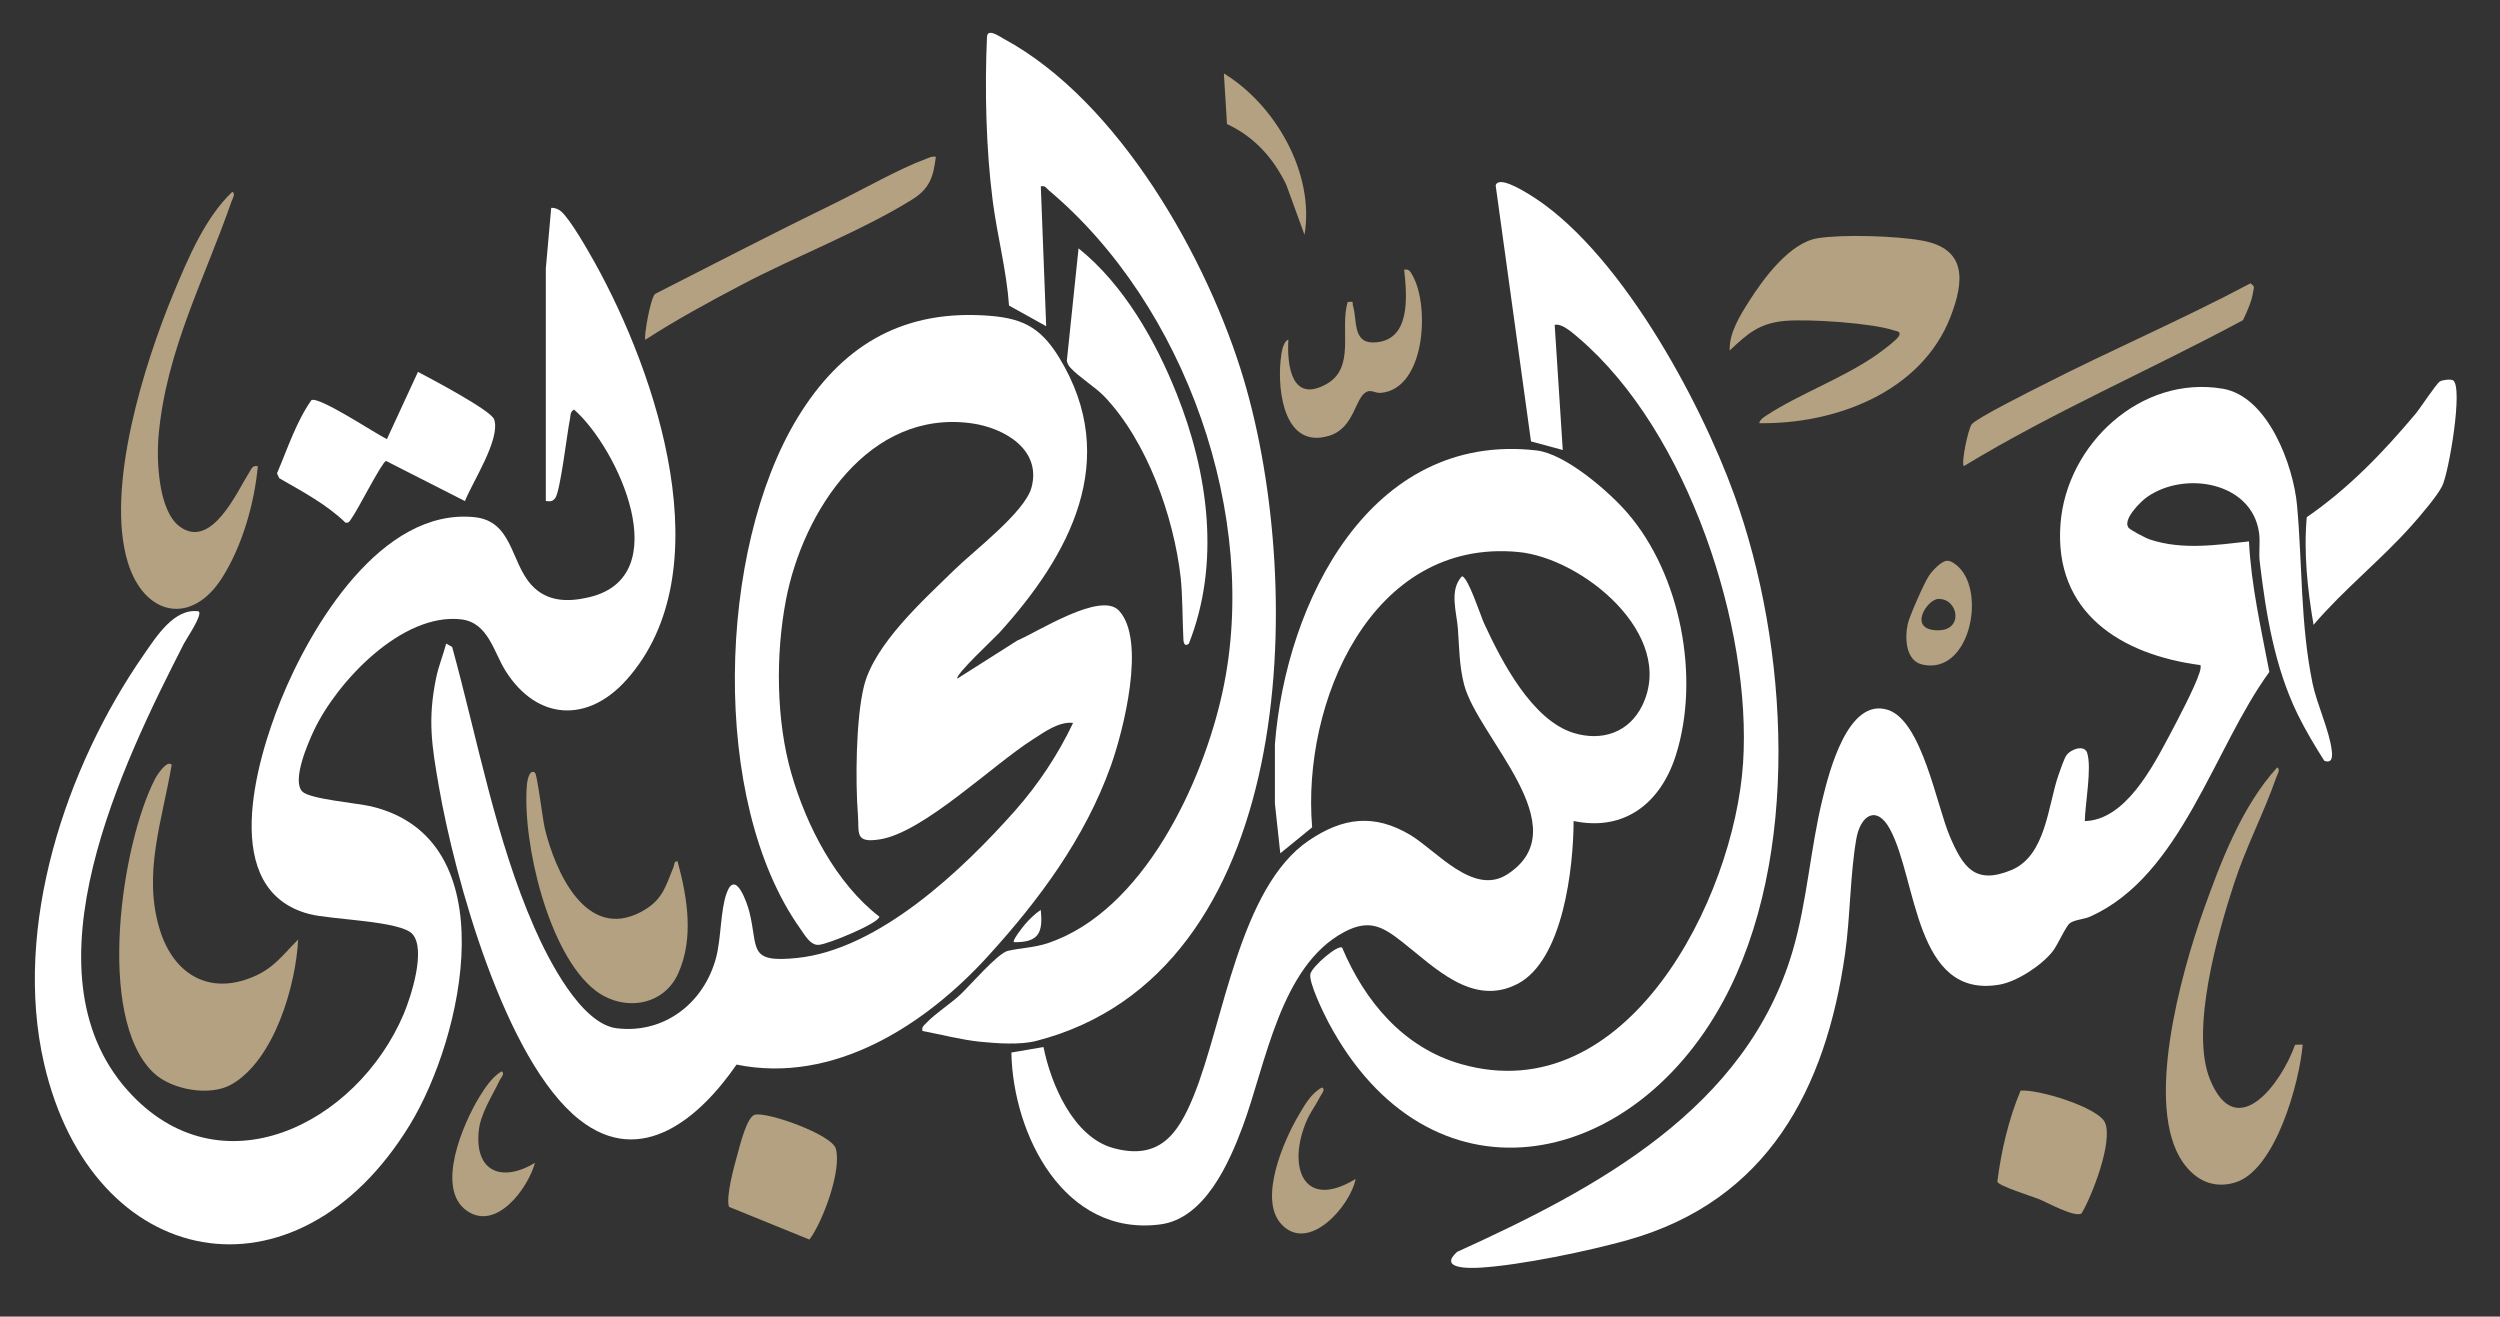
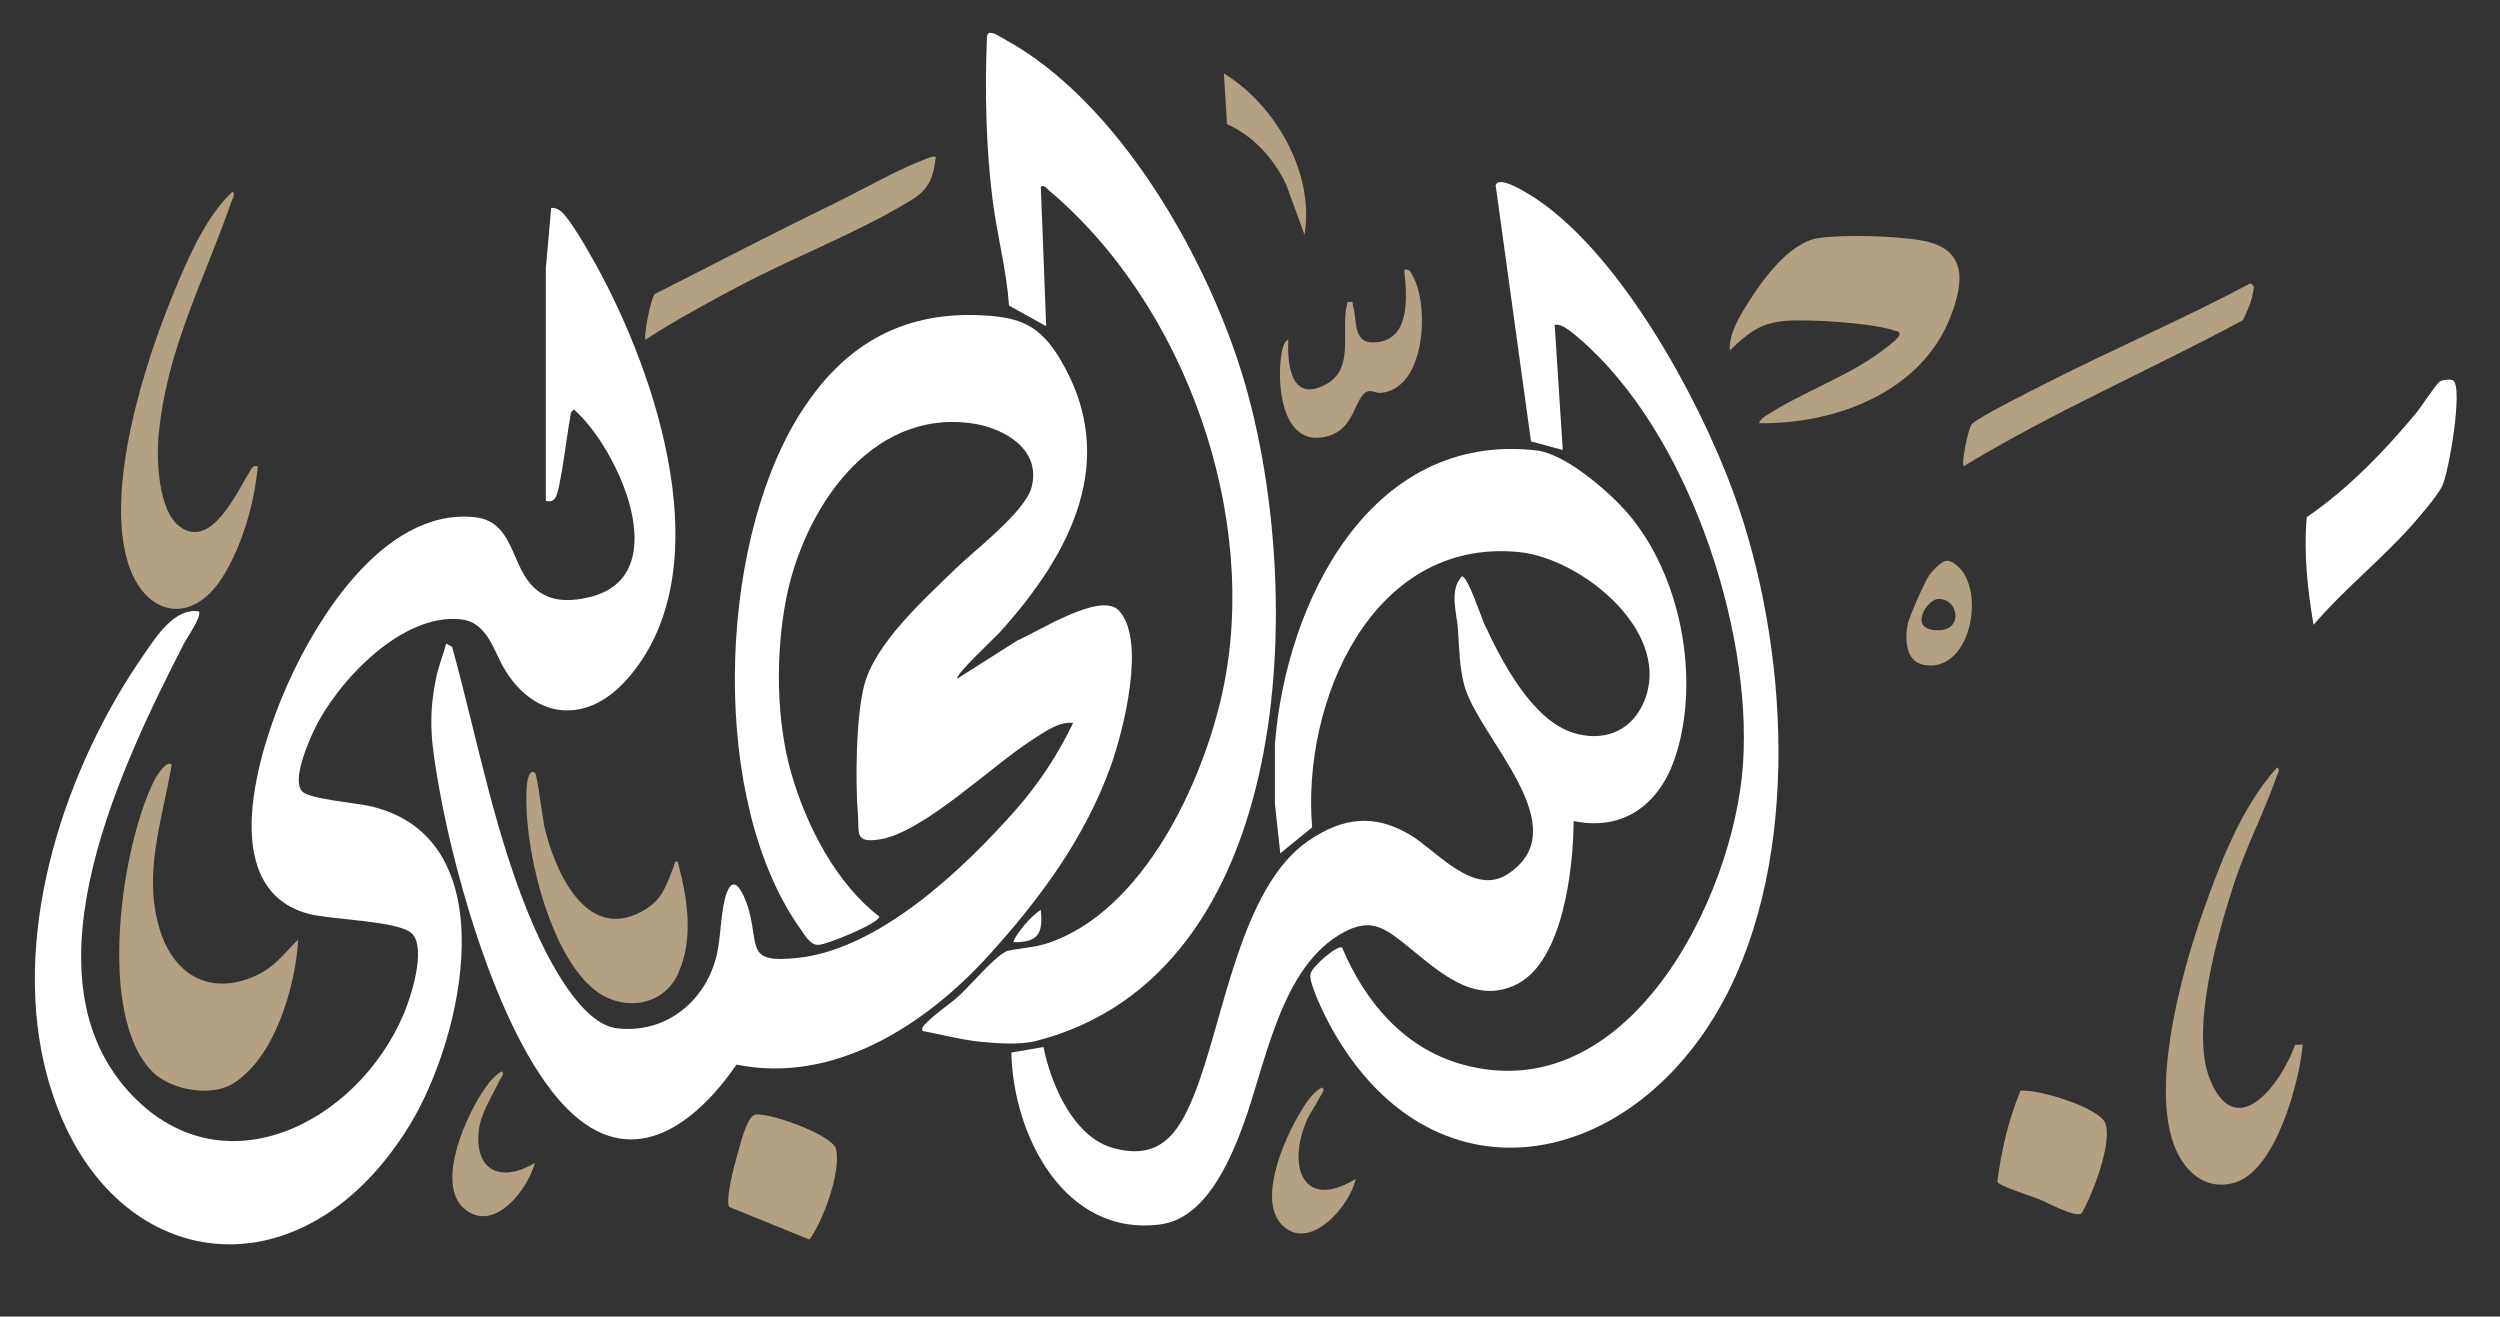
<svg xmlns="http://www.w3.org/2000/svg" id="Layer_1" version="1.1" viewBox="0 0 288 151.67">
  <rect x="0" y="0" width="288" height="151.67" fill="#333333" stroke="none" />
  <defs>
    <style>
      .st0 {
        fill: #fff;
      }

      .st1 {
        fill: #b3a181;
      }
    </style>
  </defs>
  <path class="st0" d="M110.29,78.17l6.92-4.39c2.33-.98,9.59-5.69,11.69-3.44,3.18,3.4.51,13.86-.94,17.91-2.99,8.34-8.26,15.43-14.1,21.85-7.22,7.95-17.78,14.83-29.01,12.54-4.14,6-10.92,12.03-18.11,6.34-8.54-6.75-14.35-27.83-16.18-38.36-.82-4.73-1.31-7.7-.32-12.52.28-1.36.81-2.63,1.16-3.96l.69.39c2.94,10.71,5,22.16,9.48,32.36,1.54,3.5,5.32,11.08,9.5,11.57,5.49.65,10.04-2.94,11.42-8.13.6-2.25.49-5.42,1.22-7.45,1.03-2.84,2.39,1.25,2.62,2.18,1.05,4.2-.23,5.89,5.48,5.3,9.45-.97,19.11-10.18,25.15-17,2.66-3.01,4.94-6.45,6.66-10.08-1.62-.19-3.29,1.04-4.62,1.89-4.6,2.91-12.61,10.72-17.61,11.52-2.99.48-2.39-.73-2.56-2.87-.3-3.81-.23-11.06.7-14.78,1.22-4.89,6.89-9.94,10.44-13.42,2.21-2.16,8.07-6.61,8.85-9.43,1.21-4.4-3.13-6.89-6.86-7.42-11.85-1.66-19.46,10.12-21.42,20.35-1.2,6.25-1.14,13.85.62,19.97s5.17,12.67,10.14,16.51c0,.73-5.94,3.2-7.01,3.25-.95.04-1.57-1.12-2.11-1.88-10.44-14.71-9.52-43.7-.31-58.83,4.92-8.09,11.72-12.34,21.38-11.81,4.26.23,6.5,1.15,8.77,4.87,7.19,11.77,1.19,22.78-6.92,31.72-.47.52-5.18,4.9-4.81,5.26Z" />
  <path class="st0" d="M64.64,24.35c1.08.95,3.08,4.48,3.87,5.89,7.14,12.83,14.83,35.59,3.66,48.08-4.45,4.98-10.27,4.7-13.89-.97-1.41-2.21-2.02-5.64-5.16-6-6.81-.78-14.3,7.17-16.96,12.81-.68,1.44-2.57,5.77-1.33,7.03.85.87,6.3,1.32,7.91,1.7,15.76,3.72,10.63,26.61,4.47,36.7-13.04,21.34-36.6,17-42.14-7.1-3.61-15.73,2.48-34.1,11.5-47.08,1.43-2.06,3.52-5.41,6.33-4.98.45.44-1.41,3.12-1.71,3.71-6.99,13.68-18.77,37.67-6.51,51.45,10.64,11.96,26.46,3.9,31.83-8.78.87-2.06,2.57-7.4,1.02-9.19-1.35-1.56-9.35-1.65-11.93-2.33-10.38-2.75-6.15-17.47-3.25-24.63,3.46-8.56,11.61-22.18,22.32-21.08,4.35.45,4.15,5.1,6.5,7.75,1.79,2.02,4.25,2.06,6.74,1.46,10.04-2.4,3.31-17.13-1.78-21.61-.49.3-.38.65-.47,1.08-.32,1.55-1.11,8.42-1.71,9.14-.36.43-.57.35-1.07.32v-26.8s.62-6.97.62-6.97c.42-.03.84.14,1.15.41Z" />
-   <path class="st0" d="M245.18,60.77c.19.27,2.02,1.23,2.49,1.38,3.72,1.23,7.62.64,11.41.22.26,5.09,1.4,10.06,2.35,15.04-6.42,8.78-10.13,23.48-20.64,28.18-.72.32-1.81.36-2.34.76-.48.36-1.37,2.47-2,3.27-1.27,1.6-4.09,3.46-6.11,3.81-9.8,1.69-9.47-12.12-12.62-17.92-1.54-2.83-3.4-1.58-3.87,1.12-.73,4.18-.69,8.97-1.3,13.26-2.23,15.62-8.94,28.41-25,32.95-4.58,1.29-12.28,2.89-16.96,3.19-1.59.1-4.83.09-2.74-1.81,16.13-7.33,33.36-16.49,38.69-34.76,1.64-5.63,2.01-11.65,3.4-17.36.78-3.19,2.94-11.8,7.55-10.32,3.92,1.26,5.61,11.02,7.13,14.57s2.9,5.62,7.09,3.88c4-1.66,4.2-7.44,5.44-10.99.19-.53.63-1.83.89-2.21.51-.74,2.08-1.28,2.4-.3.56,1.73-.24,5.9-.27,7.86,4.65-.12,7.79-6.18,9.77-9.91.88-1.65,2.92-5.53,3.42-7.12.1-.32.2-.59.14-.94-9.14-1.19-16.92-6.03-16.13-16.28.7-9.16,9.26-17.16,18.69-15.56,5.22.88,8.14,8.83,8.56,13.44.62,6.81.38,13.72,1.79,20.52.5,2.4,1.95,5.46,2.21,7.72.08.68.07,1.55-.87,1.17-1.09-1.72-2.15-3.49-3.05-5.32-2.66-5.45-3.67-11.6-4.38-17.62-.13-1.07.08-2.18-.08-3.33-.82-5.83-8.56-7.17-12.92-4.09-.74.52-2.79,2.57-2.13,3.49Z" />
  <path class="st0" d="M181.28,94.6c-.02,5.3-1.18,16.03-6.49,18.76-5.17,2.66-9.58-1.98-13.2-4.81-2.27-1.78-3.82-2.73-6.74-1.18-7.37,3.91-9.02,15.23-11.69,22.4-1.59,4.27-4.39,10.61-9.48,11.28-11.1,1.46-16.99-10.36-17.17-19.8l3.7-.63c.86,4.28,3.44,10.38,8.05,11.64,5.26,1.43,7.43-1.54,9.24-5.98,3.48-8.54,5.29-24.07,13.3-29.47,3.9-2.63,7.5-3.11,11.67-.62,3.02,1.81,7.26,7.05,11.16,4.54,8.36-5.37-3.39-15.77-4.97-21.88-.56-2.17-.55-4.24-.71-6.42-.14-1.92-1.03-4.42.46-6.04.7.01,2.17,4.6,2.58,5.47,1.98,4.28,5.5,11.14,10.34,12.59,3.24.97,6.34-.07,7.86-3.18,3.95-8.11-6.86-16.97-14.27-17.68-16.99-1.62-24.97,17.41-23.76,31.72l-3.67,2.99-.62-5.73v-6.82c1.26-16.31,10.95-36.07,30.14-33.86,3.31.38,8.31,4.7,10.47,7.2,6.14,7.1,8.41,18.98,5.58,27.91-1.73,5.47-5.88,8.82-11.79,7.58Z" />
  <path class="st0" d="M106.27,118.77c-.11-.5.17-.63.46-.94.98-1.05,2.79-2.21,3.89-3.24s4.33-4.79,5.48-5.05c1.51-.35,3.06-.36,4.67-.91,10.94-3.71,17.77-18.39,20.06-28.9,4.4-20.17-4.29-44.6-20-57.8-.31-.26-.4-.59-.93-.46l.62,16.11-4.28-2.38c-.29-4.07-1.36-8.04-1.88-12.07-.77-5.99-.93-12.82-.66-18.87.05-1.07,1.45-.05,1.95.22,13.21,7.13,23.5,25.31,27.65,39.29,7.15,24.1,6.18,68.43-23.95,76.15-1.84.47-4.49.28-6.42.09-2.24-.23-4.45-.83-6.66-1.24Z" />
  <path class="st0" d="M154.61,109.16c2.61,6.19,7.05,11.52,13.7,13.42,19.12,5.47,31.45-19.03,32.49-34.64s-6.35-38.24-18.9-48.97c-.63-.54-1.97-1.77-2.8-1.54l.93,14.41-3.66-.99-4.07-29.49c.32-1.12,3,.52,3.68.92,10.33,6.16,19.81,23.65,23.82,34.76,6.26,17.35,7.72,41.72-1.31,58.34-10.71,19.71-33.92,24.11-45.47,2.37-.55-1.04-2.29-4.62-2.06-5.56.21-.86,3.14-3.4,3.66-3.02Z" />
-   <path class="st0" d="M136.95,74.15c-.41.35-.59.03-.62-.46-.12-2.38-.08-4.76-.31-7.13-.8-7.05-3.87-15.74-8.83-20.92-.96-1-2.93-2.24-3.86-3.26-.23-.25-.37-.49-.43-.82l1.35-12.95c5.18,4.16,8.85,10.6,11.3,16.74,3.63,9.1,5.09,19.5,1.4,28.81Z" />
-   <path class="st0" d="M53.57,57.73l-9.1-4.63c-.48.14-3.27,5.67-3.96,6.6-.2.27-.3.61-.72.5-2.21-2.13-4.97-3.58-7.62-5.11l-.26-.56c1.21-2.82,2.2-5.92,3.97-8.44.93-.43,7.4,3.88,8.69,4.5l3.58-7.75c1.39.74,8.42,4.42,8.78,5.48.76,2.25-2.52,7.24-3.37,9.41Z" />
  <path class="st0" d="M282.6,43.82c1.17.79-.48,10.55-1.25,12.15-.57,1.17-2.57,3.49-3.51,4.55-3.54,3.98-7.85,7.39-11.32,11.46-.69-4.07-1.15-8.25-.78-12.4,4.85-3.35,8.78-7.44,12.55-11.93.56-.67,2.36-3.45,2.79-3.71.32-.19,1.26-.29,1.52-.12Z" />
  <g>
    <path class="st1" d="M202.66,48.74c.09-.39.51-.67.83-.88,3.85-2.51,8.74-4.25,12.6-6.92.56-.39,2.48-1.79,2.69-2.27.22-.52-.29-.5-.62-.61-2.54-.86-9.82-1.33-12.55-1.09-2.95.26-4.3,1.48-6.35,3.41-.09-1.98,1.19-4.04,2.23-5.67,1.66-2.63,4.7-6.76,7.92-7.27,2.93-.46,9.05-.26,11.99.27,5.17.92,4.92,4.63,3.29,8.81-3.37,8.66-13.27,12.36-22.01,12.23Z" />
    <path class="st1" d="M19.78,88.09c-1.07,6.38-3.4,12.65-1.33,19.14,1.6,5.01,5.64,7.46,10.74,5.29,2.4-1.02,3.4-2.54,5.16-4.29-.28,5.34-2.74,13.83-7.65,16.68-2.5,1.45-7,.64-9.06-1.37-6.61-6.42-3.65-26.32.22-33.81.21-.41,1.36-2.22,1.92-1.64Z" />
    <path class="st1" d="M29.7,53.7c-.38,4.25-1.79,9.18-4.08,12.81-3.57,5.67-9.02,4.39-10.89-1.71-2.63-8.58,1.9-22.95,5.31-31.14,1.65-3.96,3.61-8.61,6.72-11.56.42.21,0,.84-.1,1.14-3.1,8.94-7.51,17.1-8.39,26.94-.25,2.8-.05,8.67,2.45,10.49,3.67,2.68,6.61-4.08,7.99-6.25.27-.42.36-.84.99-.71Z" />
    <path class="st1" d="M264.38,120.36l.89-.03c-.37,4.38-3.12,14.49-7.8,15.9-2.48.74-4.54-.26-5.97-2.29-4.57-6.47-.19-21.94,2.3-28.96,2.02-5.68,4.46-12.1,8.53-16.57.42.21,0,.84-.1,1.14-1.42,4.08-3.48,7.99-4.85,12.19-1.9,5.8-5.09,16.97-2.79,22.61,3.06,7.52,8.28.35,9.8-3.99Z" />
    <path class="st1" d="M61.63,89.02c.26.2.89,5.42,1.14,6.45,1.19,4.9,4.71,12.92,11.04,9.6,2.51-1.32,2.82-2.85,3.79-5.21.12-.3.03-.71.46-.62,1.12,4.15,1.91,8.84.06,12.92-1.72,3.79-6.34,4.38-9.51,1.96-5.45-4.17-8.47-17.17-7.91-23.71.02-.27.24-1.92.93-1.39Z" />
    <path class="st1" d="M258.38,36.89c-10.65,5.73-21.81,10.53-32.15,16.81-.32-.38.5-4.28.91-4.82.54-.71,6.84-3.85,8.18-4.53,7.9-4.04,16.09-7.54,23.93-11.71.54.38.4.43.32.93-.15,1.1-.7,2.32-1.18,3.32Z" />
    <path class="st1" d="M107.81,18.06c-.28,2.31-.71,3.65-2.69,4.9-5.76,3.6-13.46,6.57-19.63,9.82-3.78,1.99-7.57,4.04-11.15,6.36-.2-.24.59-4.89,1.14-5.29,6.9-3.51,13.79-7.08,20.75-10.47,3.09-1.51,7.39-3.96,10.43-5.07.39-.14.7-.34,1.15-.24Z" />
    <path class="st1" d="M239.8,139.78c-.77.53-3.95-1.26-4.91-1.64-.88-.35-4.57-1.49-4.8-2,.46-3.59,1.29-7.17,2.68-10.5,2.04-.18,8.92,1.92,9.72,3.67.96,2.14-1.46,8.41-2.69,10.47Z" />
    <path class="st1" d="M86.95,128.42c1.39-.38,8.85,2.26,9.33,3.89.72,2.44-1.46,8.38-3.03,10.49l-9.27-3.77c-.39-1.15.61-4.74.98-6.07.27-.97,1.07-4.29,1.99-4.54Z" />
    <path class="st1" d="M148.42,39.13c-.17,3.06.4,7.31,4.36,5.13,3.42-1.88,1.53-6.33,2.47-9.47.82-.09.49.02.62.46.48,1.54-.06,4.24,2.32,4.2,4.38-.07,3.9-5.33,3.57-8.38.6-.12.75.28.99.71,1.96,3.49,1.46,13.05-3.7,13.48-.58.05-1.09-.39-1.63-.12-1.35.7-1.38,4.15-4.27,5.05-5.15,1.6-6.01-5-5.62-8.71.07-.66.21-2.09.89-2.36Z" />
    <path class="st1" d="M61.63,133.95c-.81,2.97-4.46,7.9-7.85,5.53-3.67-2.57-.42-10.04,1.41-13.06.66-1.08,1.49-2.34,2.58-3,.46.24-.08.75-.21,1.03-.88,1.88-2.24,3.84-2.42,5.94-.42,4.74,2.82,5.79,6.51,3.56Z" />
    <path class="st1" d="M156.17,135.81c-.63,3.17-5.46,8.64-8.59,5.18-2.62-2.9.32-9.63,2.02-12.51.7-1.19,1.45-2.55,2.69-3.2.45.22-.06.76-.2,1.04-.48.95-1.12,1.78-1.56,2.78-2.27,5.26-.43,10.41,5.63,6.72Z" />
    <path class="st1" d="M224.25,64.6c.47-.05,1.03.39,1.36.7,3.21,3.03,1.27,12.47-4.14,11.26-1.96-.44-2.04-3.06-1.7-4.67.19-.88,1.92-4.8,2.46-5.59.38-.55,1.36-1.62,2.01-1.69ZM223.27,69c-1.27.05-3.59,3.61.01,3.61,2.98,0,2.31-3.71-.01-3.61Z" />
    <path class="st1" d="M150.28,27.05l-2.11-5.79c-1.52-3.1-3.66-5.49-6.82-6.97l-.36-5.83c5.95,3.63,10.48,11.53,9.29,18.59Z" />
  </g>
  <path class="st0" d="M116.8,108.54c-.22-.2,1.02-1.74,1.24-2.01.51-.6,1.19-1.27,1.85-1.71.3,2.68-.28,3.76-3.1,3.72Z" />
</svg>